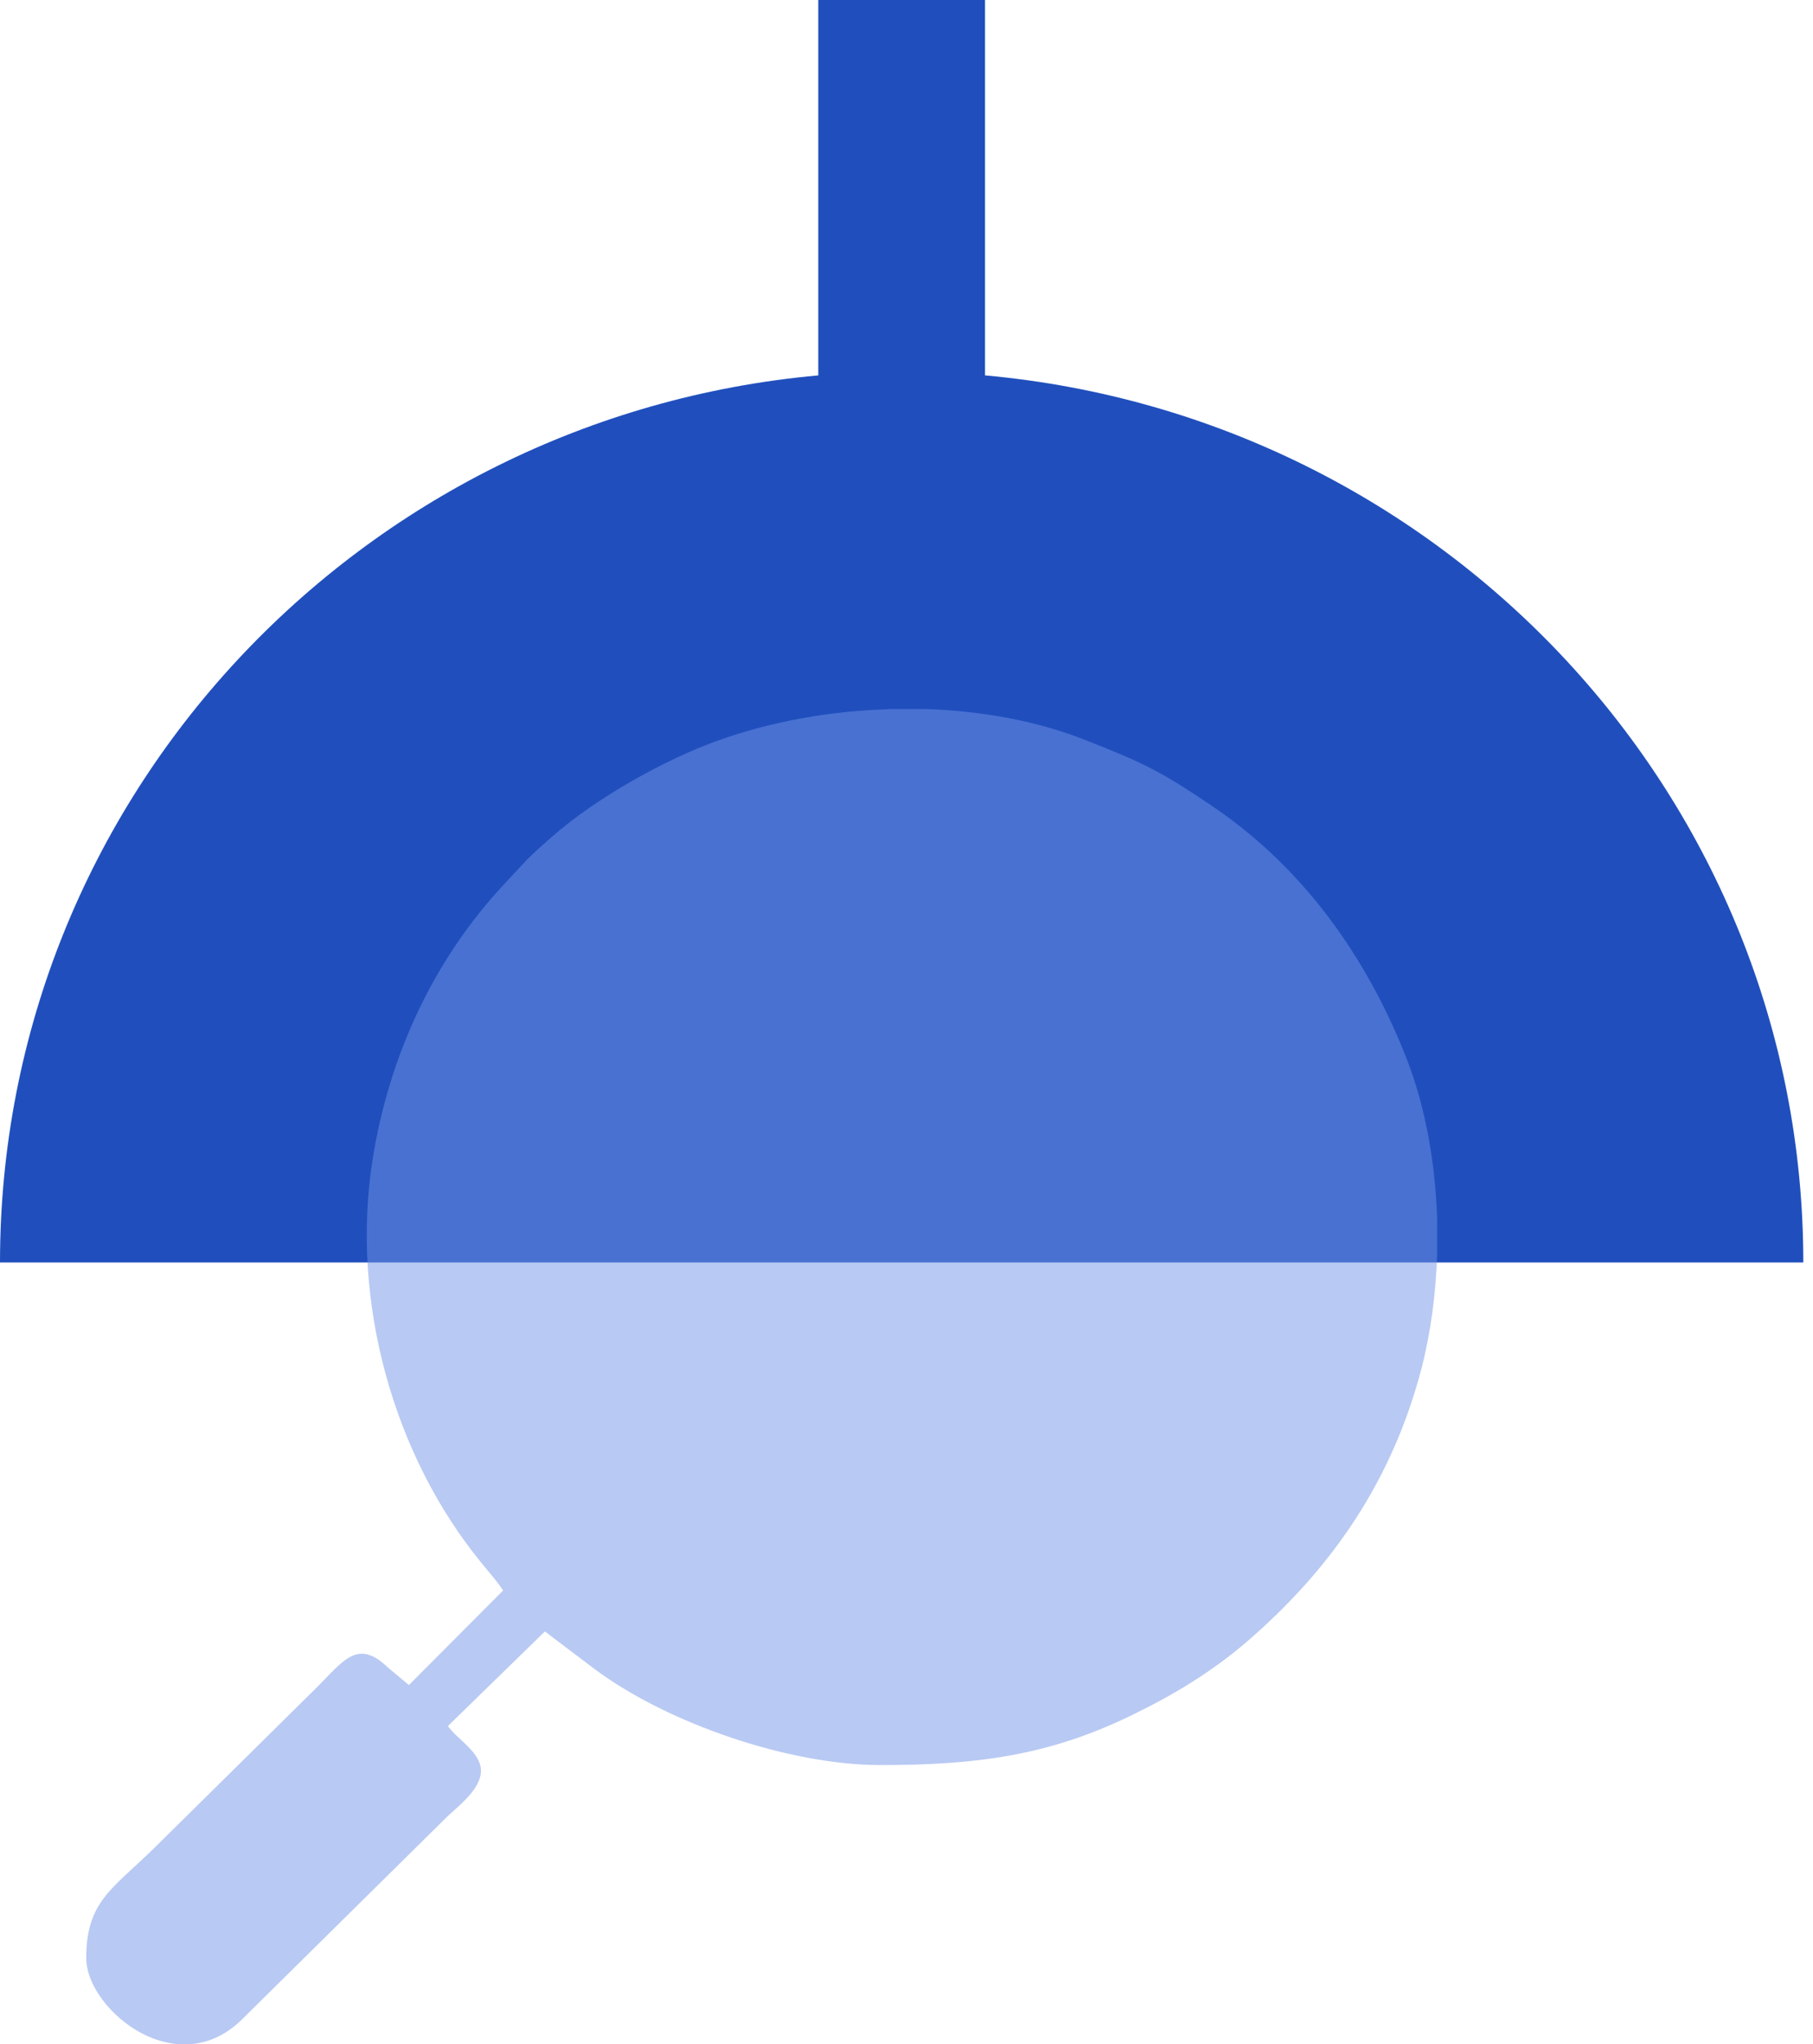
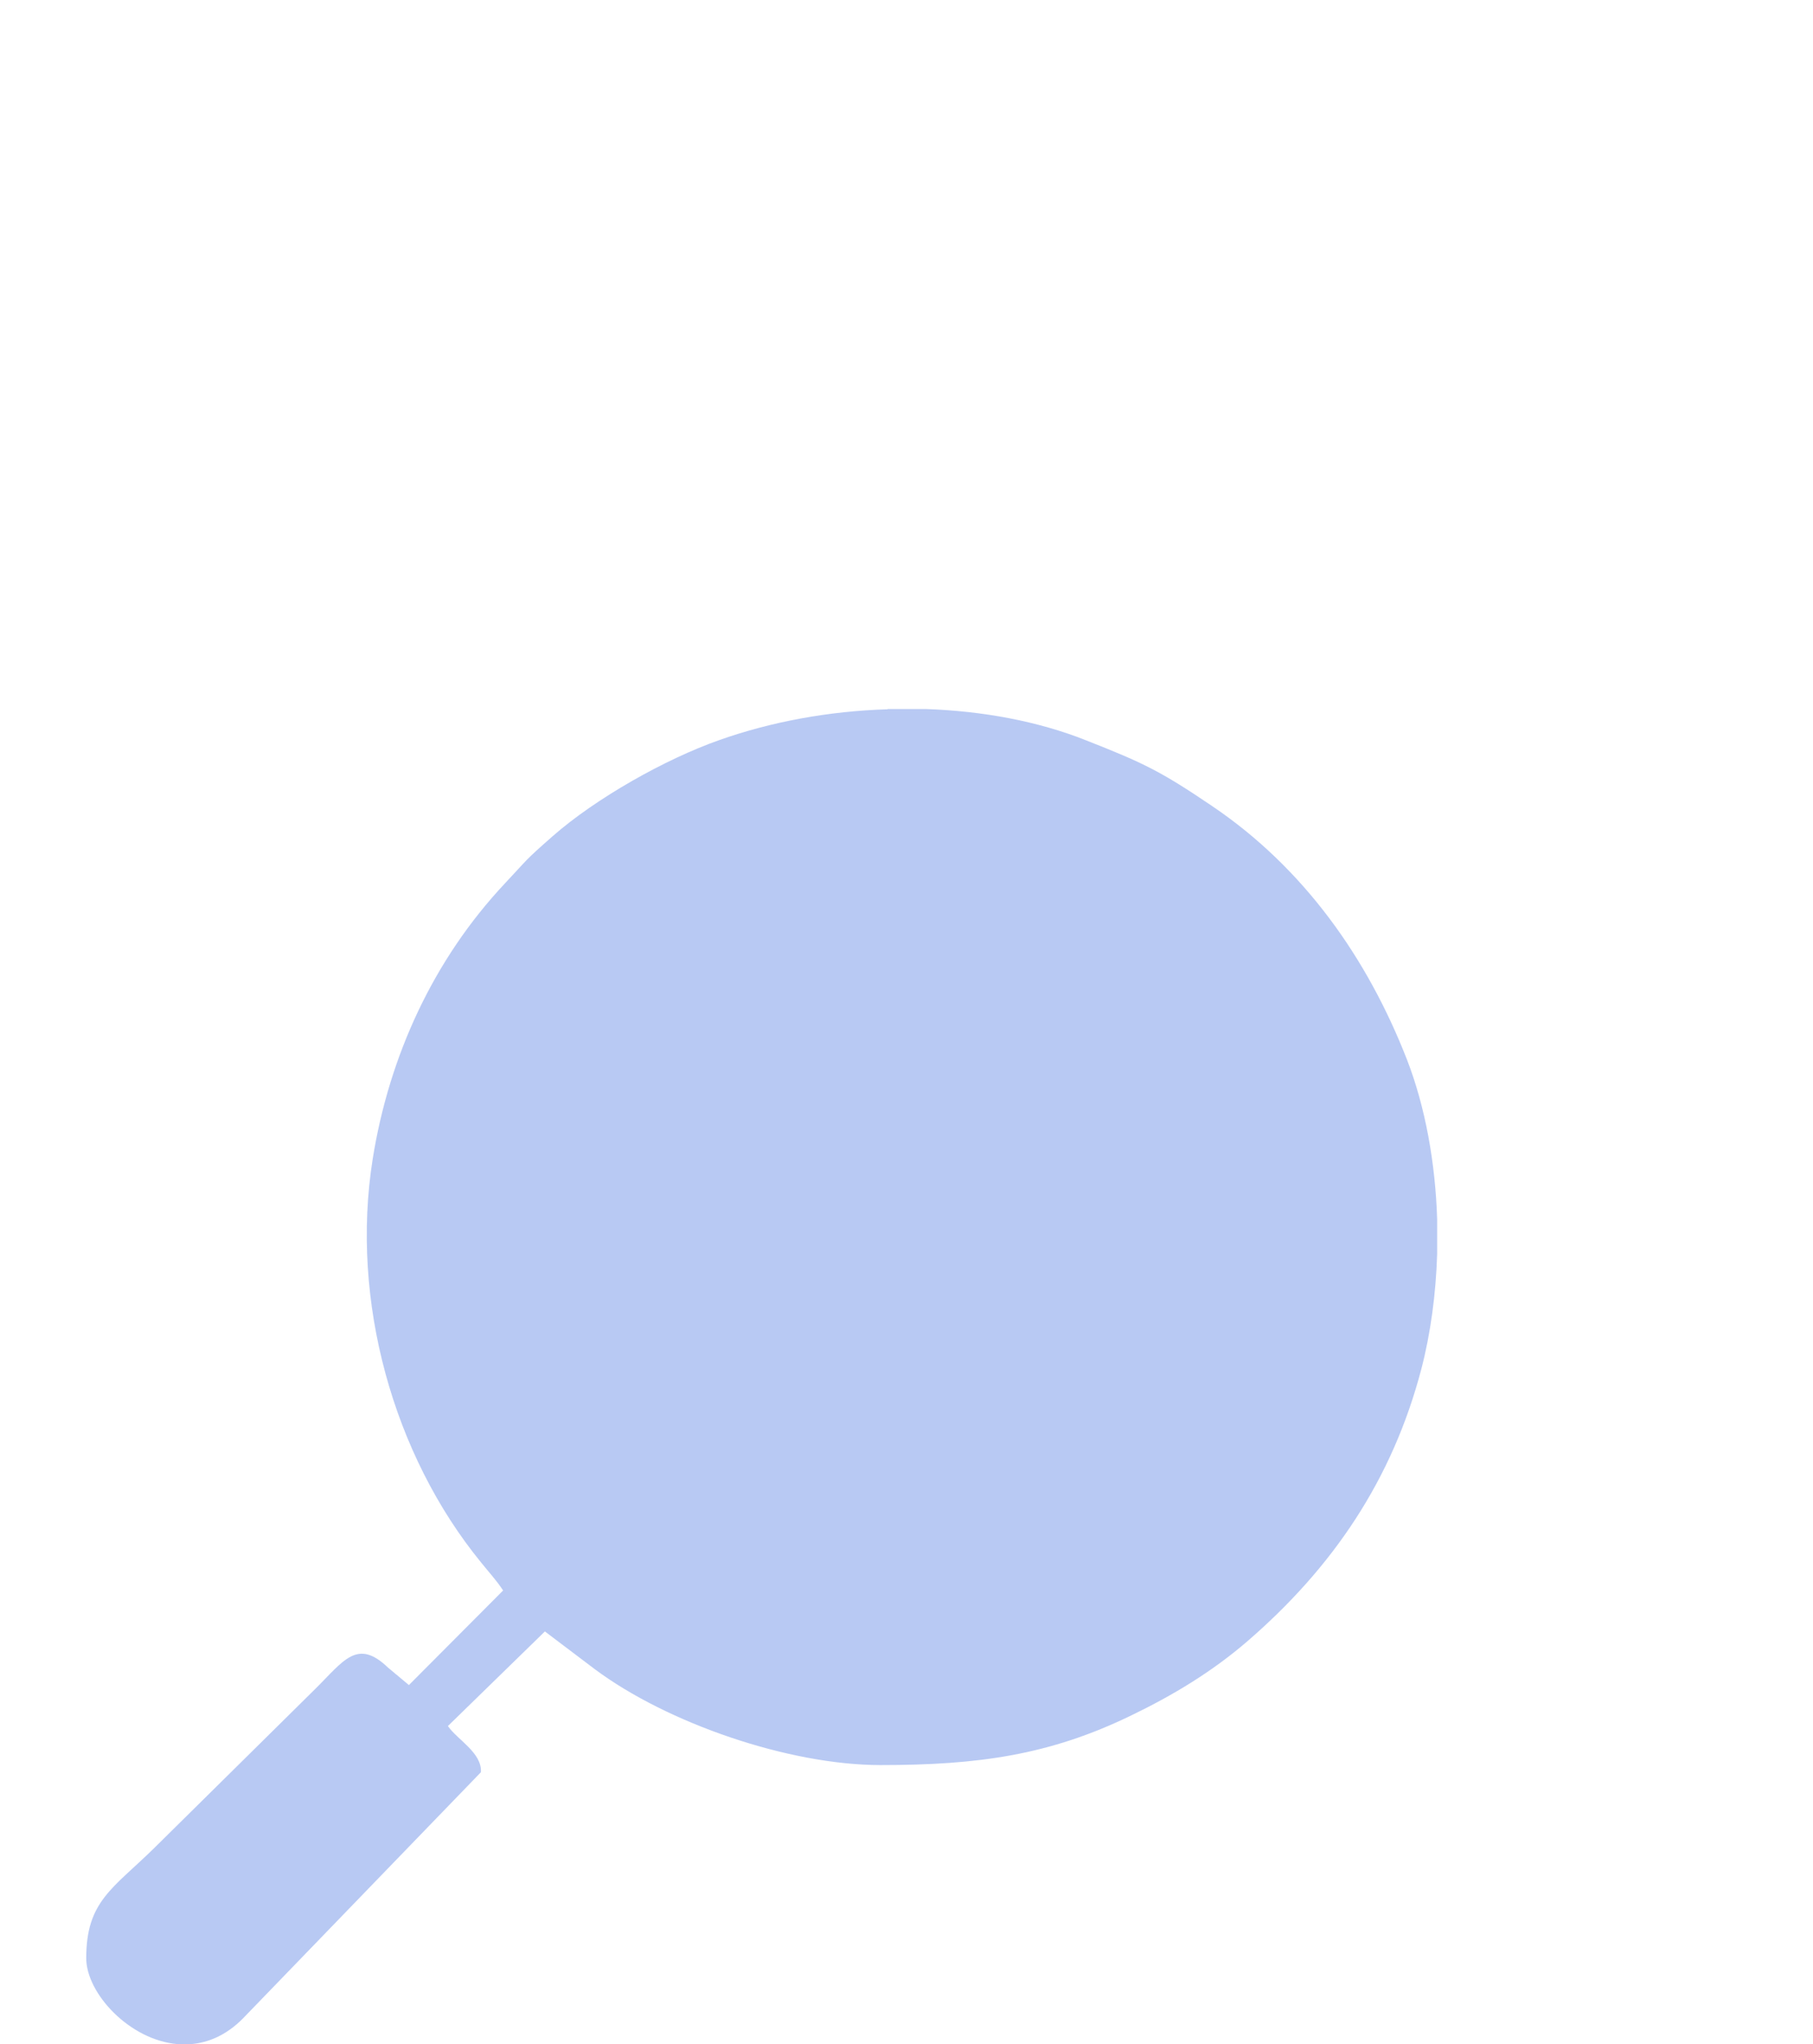
<svg xmlns="http://www.w3.org/2000/svg" width="55" height="62" viewBox="0 0 55 62" fill="none">
-   <path fill-rule="evenodd" clip-rule="evenodd" d="M29.882 11.386C43.803 12.644 54.706 24.21 54.706 38.292H0C0 24.21 10.903 12.644 24.824 11.386V0H29.882V11.386Z" fill="#204FBD" />
-   <path opacity="0.5" fill-rule="evenodd" clip-rule="evenodd" d="M26.925 21.506H28.1C29.791 21.566 31.467 21.865 32.953 22.457C34.704 23.146 35.212 23.393 36.774 24.45C39.557 26.33 41.483 29.064 42.681 32.135C43.242 33.581 43.545 35.281 43.598 36.981V38.038C43.56 39.244 43.401 40.435 43.121 41.513C42.241 44.877 40.437 47.543 37.821 49.798C36.767 50.704 35.591 51.416 34.318 52.03C31.838 53.236 29.67 53.536 26.713 53.536C23.922 53.536 20.237 52.262 18.046 50.629L16.53 49.483L13.588 52.352C13.868 52.764 14.627 53.161 14.589 53.753C14.551 54.315 13.861 54.809 13.527 55.139L7.363 61.228C6.87 61.723 6.332 61.955 5.793 62H5.391C3.928 61.88 2.616 60.457 2.616 59.393C2.616 57.663 3.42 57.288 4.679 56.052C5.513 55.228 6.286 54.464 7.12 53.641C7.954 52.816 8.728 52.053 9.562 51.228C10.426 50.375 10.835 49.678 11.776 50.584L12.405 51.109L15.263 48.24C15.043 47.91 14.854 47.715 14.596 47.393C11.927 44.127 10.623 39.453 11.306 35.154C11.806 32.023 13.155 29.094 15.324 26.787C16.044 26.023 15.87 26.15 16.765 25.363C18.069 24.217 20.177 23.026 21.814 22.45C23.376 21.895 25.143 21.566 26.933 21.513L26.925 21.506Z" fill="#7295E8" />
+   <path opacity="0.5" fill-rule="evenodd" clip-rule="evenodd" d="M26.925 21.506H28.1C29.791 21.566 31.467 21.865 32.953 22.457C34.704 23.146 35.212 23.393 36.774 24.45C39.557 26.33 41.483 29.064 42.681 32.135C43.242 33.581 43.545 35.281 43.598 36.981V38.038C43.56 39.244 43.401 40.435 43.121 41.513C42.241 44.877 40.437 47.543 37.821 49.798C36.767 50.704 35.591 51.416 34.318 52.03C31.838 53.236 29.67 53.536 26.713 53.536C23.922 53.536 20.237 52.262 18.046 50.629L16.53 49.483L13.588 52.352C13.868 52.764 14.627 53.161 14.589 53.753L7.363 61.228C6.87 61.723 6.332 61.955 5.793 62H5.391C3.928 61.88 2.616 60.457 2.616 59.393C2.616 57.663 3.42 57.288 4.679 56.052C5.513 55.228 6.286 54.464 7.12 53.641C7.954 52.816 8.728 52.053 9.562 51.228C10.426 50.375 10.835 49.678 11.776 50.584L12.405 51.109L15.263 48.24C15.043 47.91 14.854 47.715 14.596 47.393C11.927 44.127 10.623 39.453 11.306 35.154C11.806 32.023 13.155 29.094 15.324 26.787C16.044 26.023 15.87 26.15 16.765 25.363C18.069 24.217 20.177 23.026 21.814 22.45C23.376 21.895 25.143 21.566 26.933 21.513L26.925 21.506Z" fill="#7295E8" />
</svg>